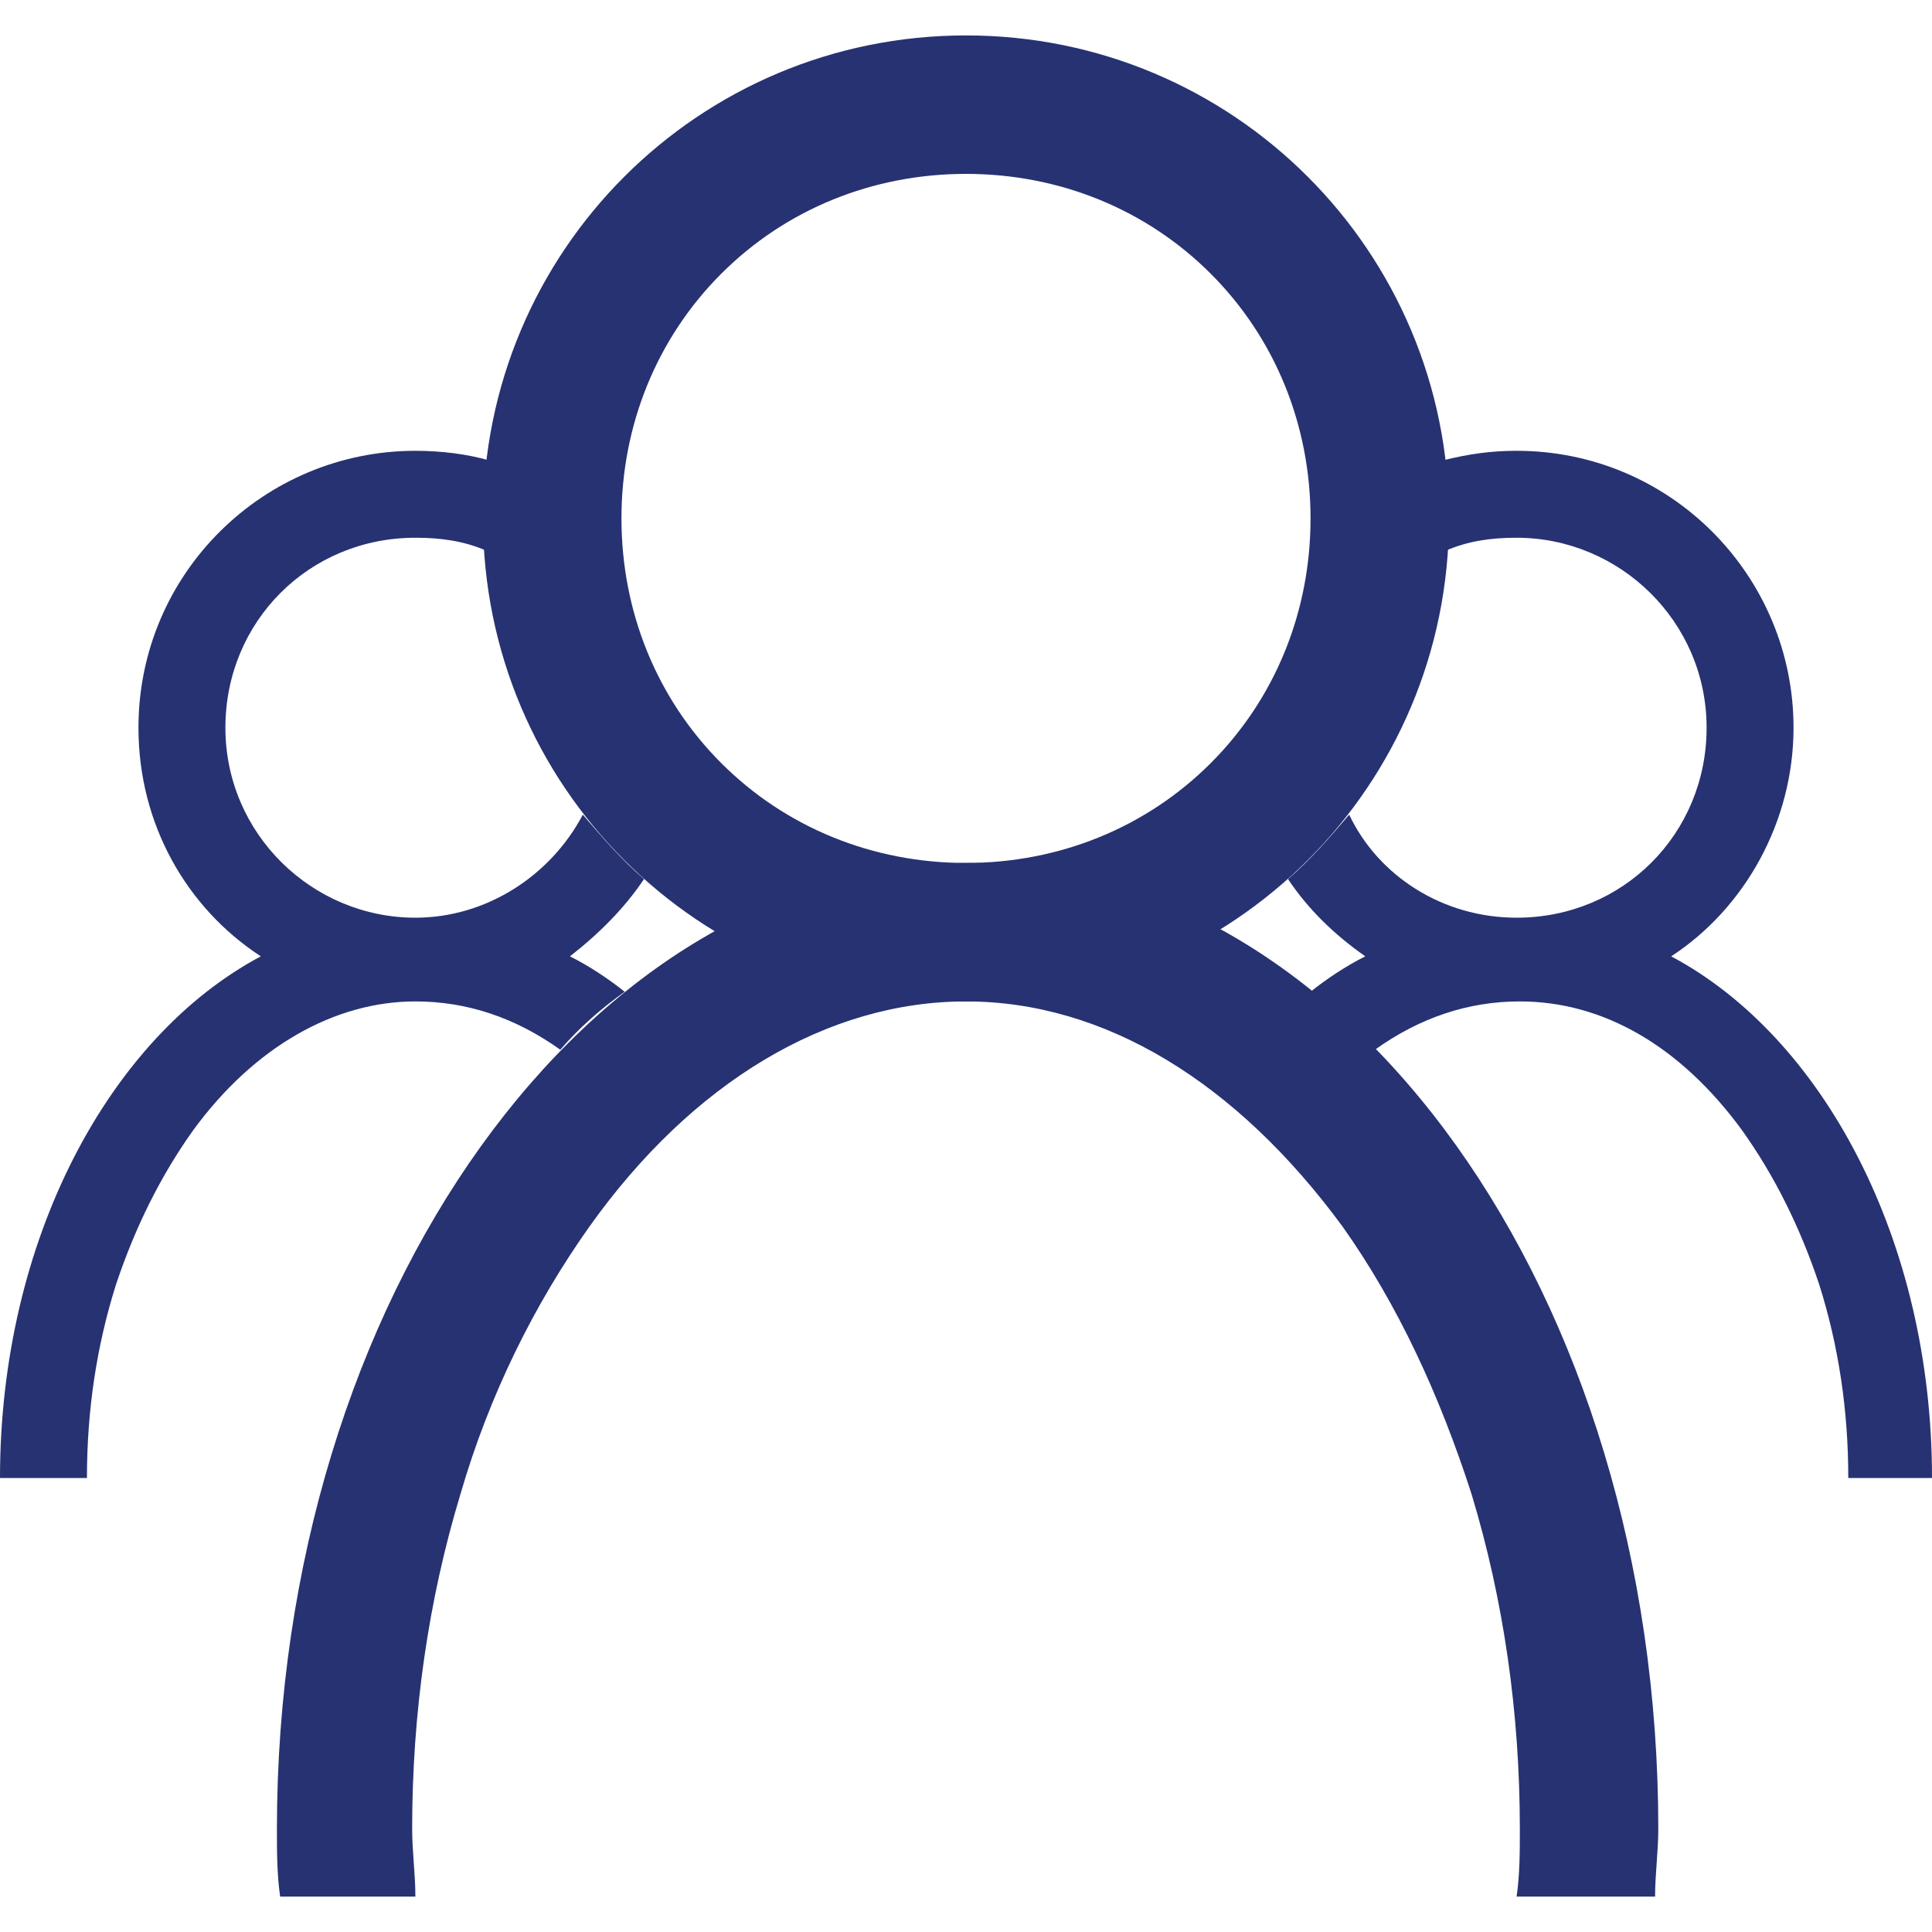
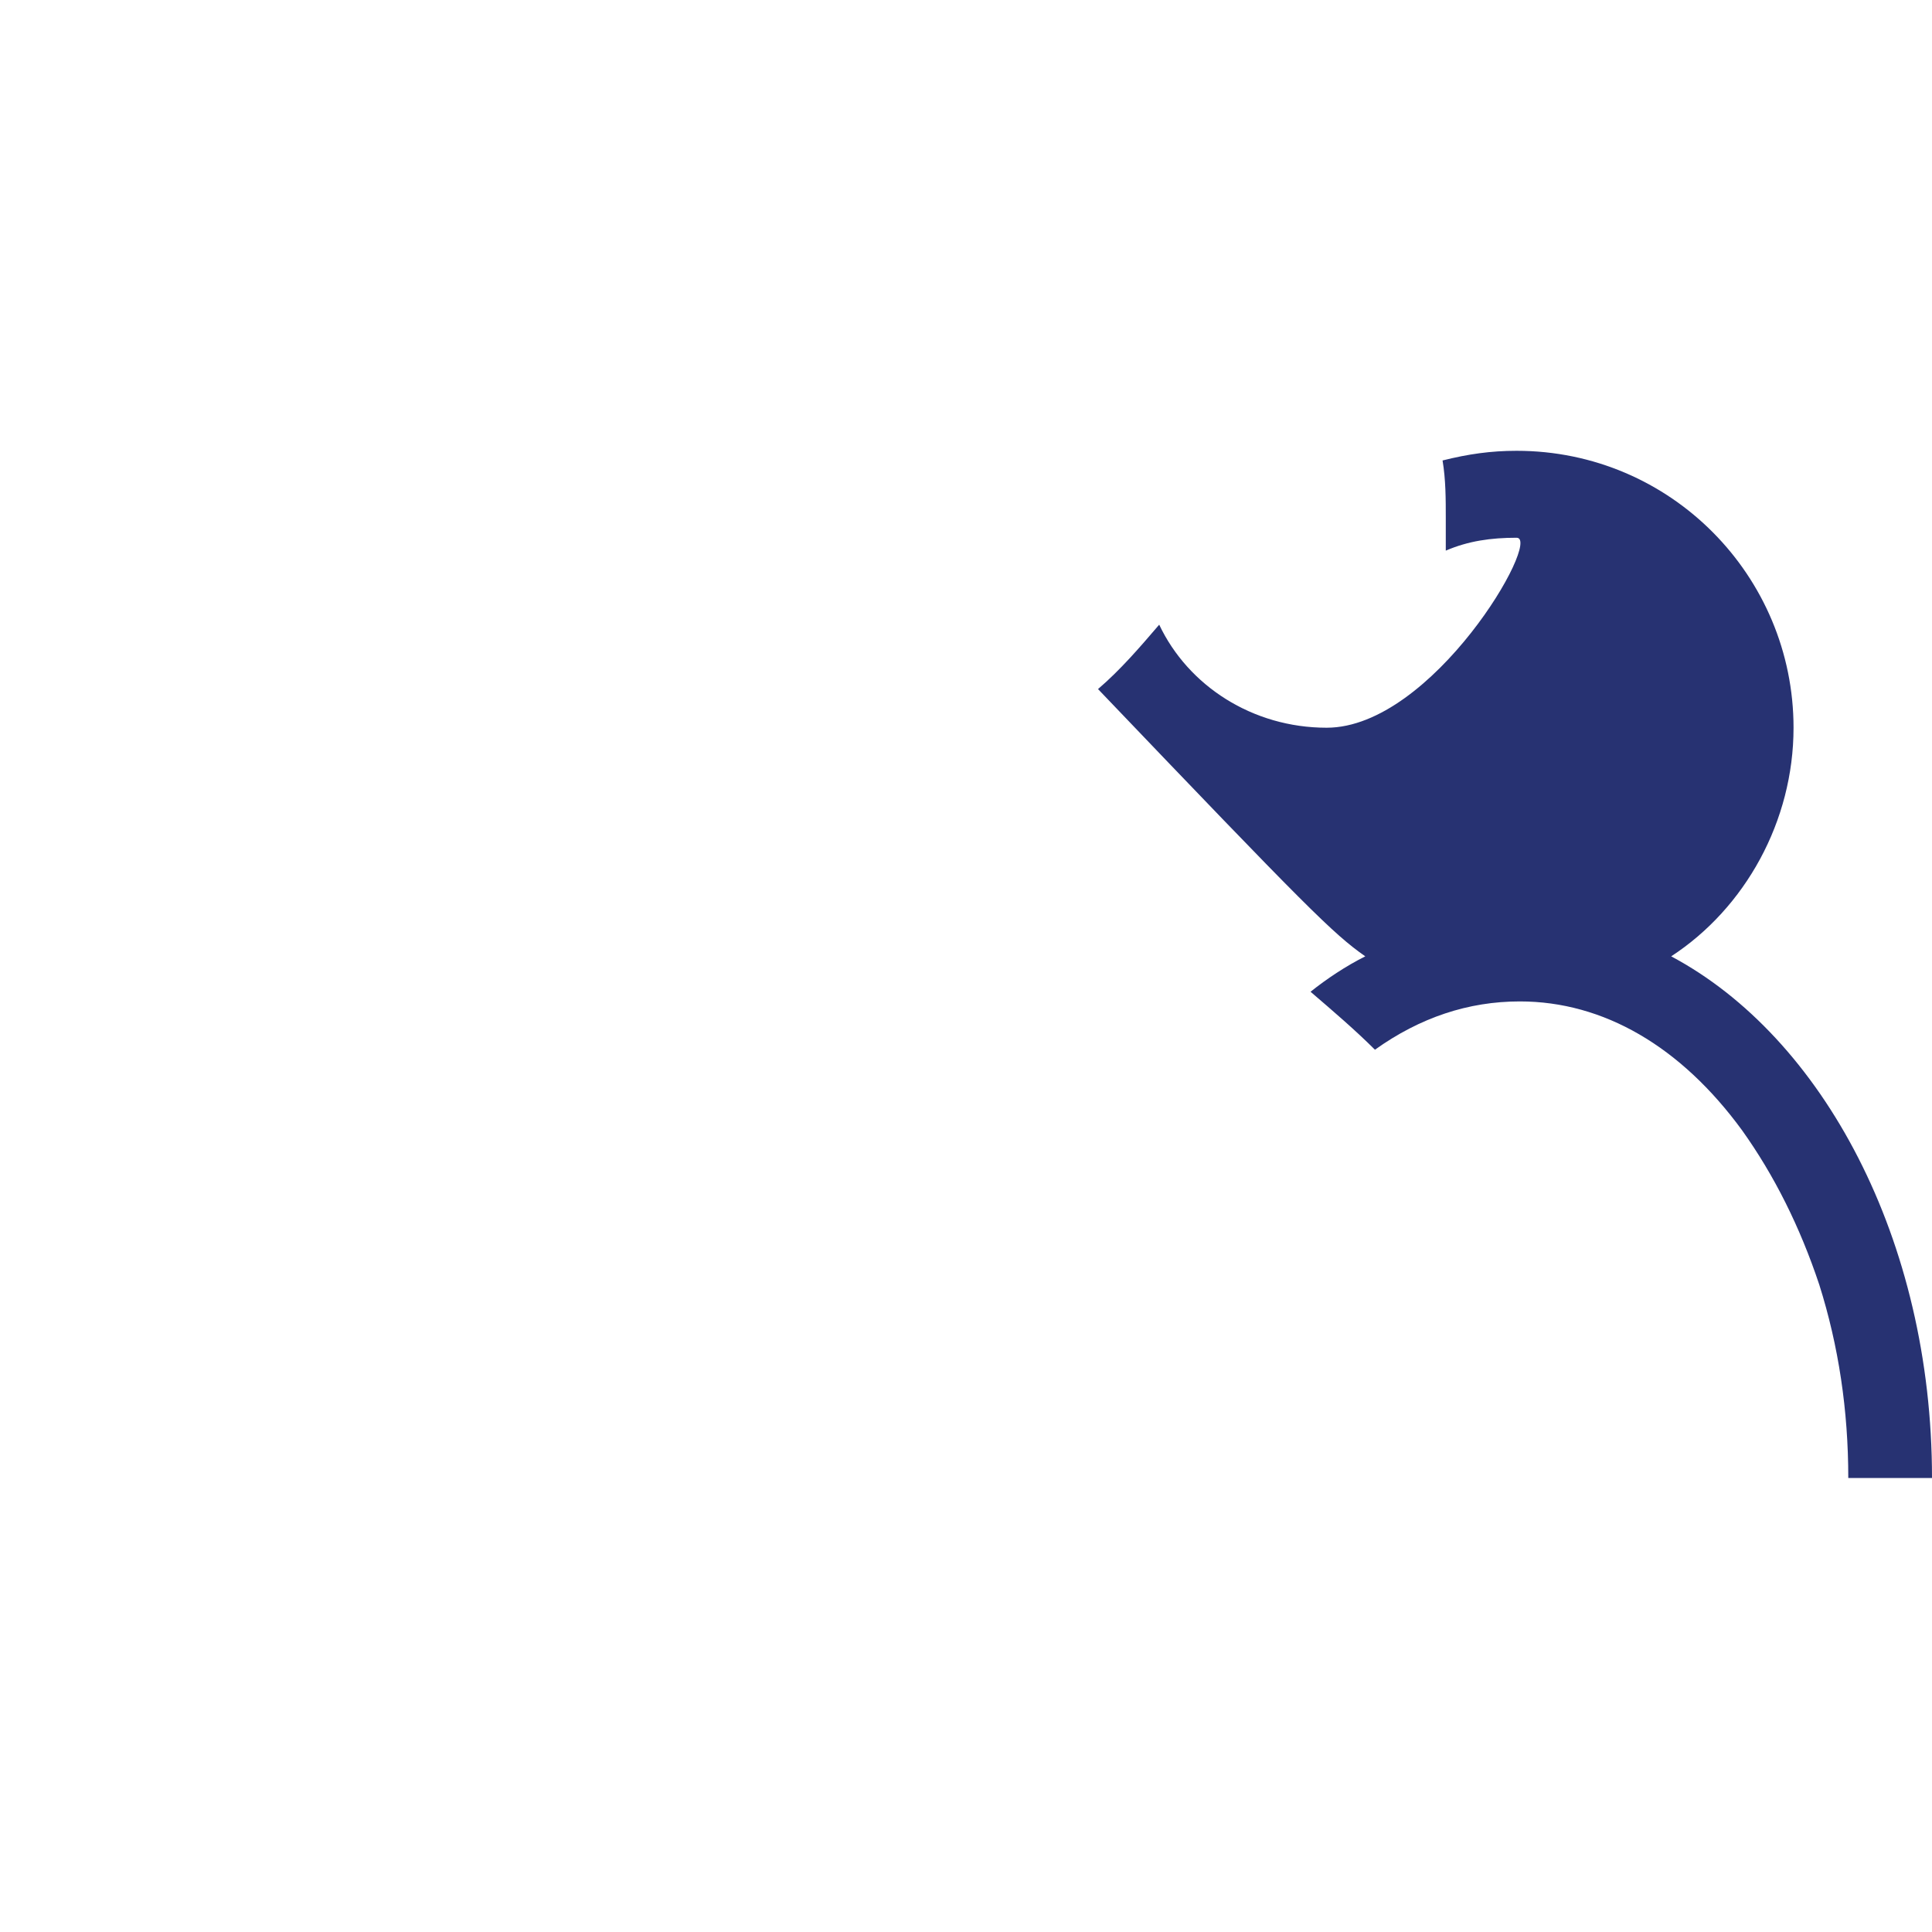
<svg xmlns="http://www.w3.org/2000/svg" version="1.1" id="图层_1" x="0px" y="0px" viewBox="0 0 60 60" style="enable-background:new 0 0 60 60;" xml:space="preserve">
  <style type="text/css">
	.st0{fill:#273272;}
</style>
-   <path class="st0" d="M30,5.4c2.9,0,5.6,1.1,7.6,3.1c2,2,3.1,4.7,3.1,7.6s-1.1,5.6-3.1,7.6c-2,2-4.7,3.1-7.6,3.1s-5.6-1.1-7.6-3.1  s-3.1-4.7-3.1-7.6s1.1-5.6,3.1-7.6S27.1,5.4,30,5.4 M30,1.1c-8.3,0-15,6.7-15,15s6.7,15,15,15s15-6.7,15-15S38.3,1.1,30,1.1z" />
-   <path class="st0" d="M12.9,58.9c0-0.7-0.1-1.4-0.1-2.1c0-3.6,0.5-7.1,1.5-10.4c0.9-3.1,2.3-5.9,4-8.3c3.2-4.5,7.4-7,11.7-7s8.4,2.5,11.7,7  c1.7,2.4,3,5.2,4,8.3c1,3.3,1.5,6.8,1.5,10.4c0,0.7,0,1.4-0.1,2.1h4.3c0-0.7,0.1-1.4,0.1-2.1c0-16.6-9.6-30-21.4-30  S8.6,40.3,8.6,56.8c0,0.7,0,1.4,0.1,2.1H12.9z M20,27.3c-0.7-0.6-1.3-1.3-1.9-2c-1,1.9-3,3.2-5.2,3.2c-3.2,0-5.9-2.6-5.9-5.9  s2.6-5.9,5.9-5.9c0.8,0,1.5,0.1,2.2,0.4c0-0.3,0-0.6,0-1c0-0.6,0-1.2,0.1-1.8c-0.7-0.2-1.5-0.3-2.3-0.3c-4.7,0-8.6,3.8-8.6,8.6  c0,3,1.5,5.6,3.8,7.1C3.4,32.2,0,38.5,0,45.9h2.7c0-2.1,0.3-4.1,0.9-6c0.6-1.8,1.4-3.4,2.4-4.8c1.9-2.6,4.4-4,6.9-4  c1.6,0,3.1,0.5,4.5,1.5c0.6-0.7,1.3-1.3,2-1.8c-0.5-0.4-1.1-0.8-1.7-1.1C18.6,29,19.4,28.2,20,27.3z" />
-   <path class="st0" d="M42.4,29.7c-0.6,0.3-1.2,0.7-1.7,1.1c0.7,0.6,1.4,1.2,2,1.8c1.4-1,2.9-1.5,4.5-1.5c2.6,0,5,1.4,6.9,4c1,1.4,1.8,3,2.4,4.8  c0.6,1.9,0.9,3.9,0.9,6H60c0-7.4-3.4-13.7-8.1-16.2c2.3-1.5,3.8-4.2,3.8-7.1c0-4.7-3.8-8.6-8.6-8.6c-0.8,0-1.5,0.1-2.3,0.3  c0.1,0.6,0.1,1.2,0.1,1.8c0,0.3,0,0.6,0,1c0.7-0.3,1.4-0.4,2.2-0.4c3.2,0,5.9,2.6,5.9,5.9s-2.6,5.9-5.9,5.9c-2.3,0-4.3-1.3-5.2-3.2  c-0.6,0.7-1.2,1.4-1.9,2C40.6,28.2,41.4,29,42.4,29.7z" />
+   <path class="st0" d="M42.4,29.7c-0.6,0.3-1.2,0.7-1.7,1.1c0.7,0.6,1.4,1.2,2,1.8c1.4-1,2.9-1.5,4.5-1.5c2.6,0,5,1.4,6.9,4c1,1.4,1.8,3,2.4,4.8  c0.6,1.9,0.9,3.9,0.9,6H60c0-7.4-3.4-13.7-8.1-16.2c2.3-1.5,3.8-4.2,3.8-7.1c0-4.7-3.8-8.6-8.6-8.6c-0.8,0-1.5,0.1-2.3,0.3  c0.1,0.6,0.1,1.2,0.1,1.8c0,0.3,0,0.6,0,1c0.7-0.3,1.4-0.4,2.2-0.4s-2.6,5.9-5.9,5.9c-2.3,0-4.3-1.3-5.2-3.2  c-0.6,0.7-1.2,1.4-1.9,2C40.6,28.2,41.4,29,42.4,29.7z" />
</svg>